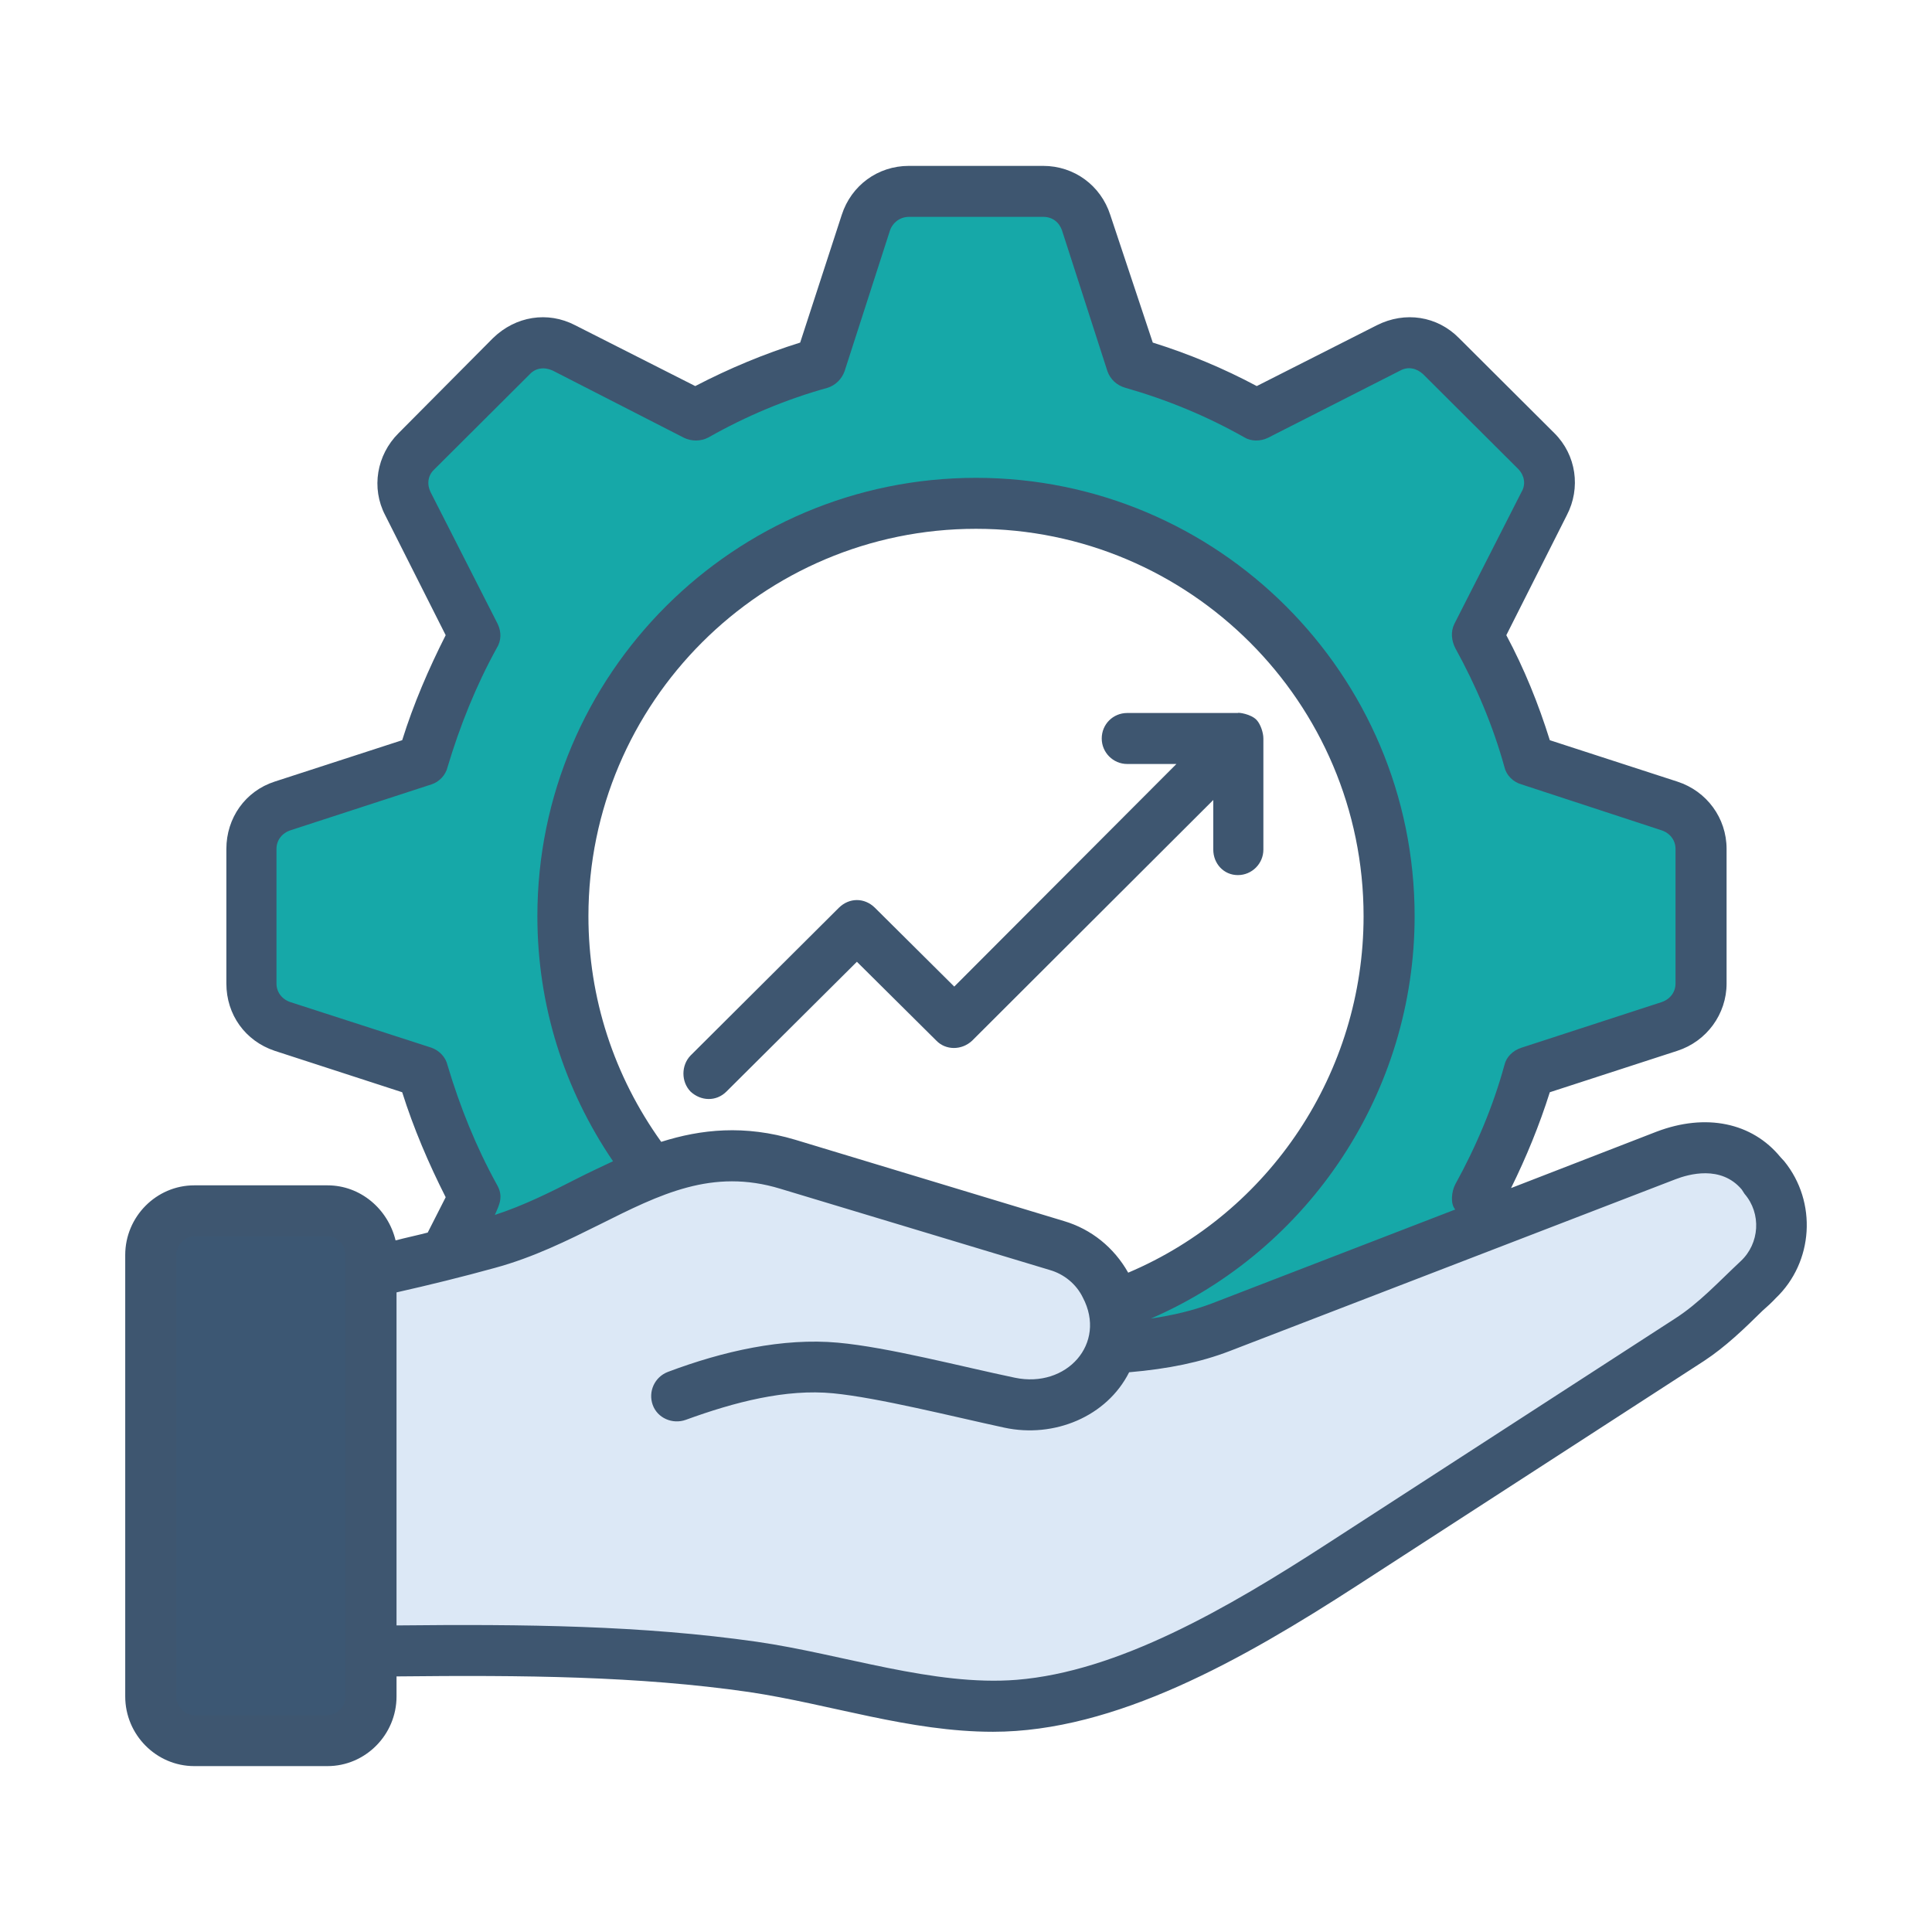
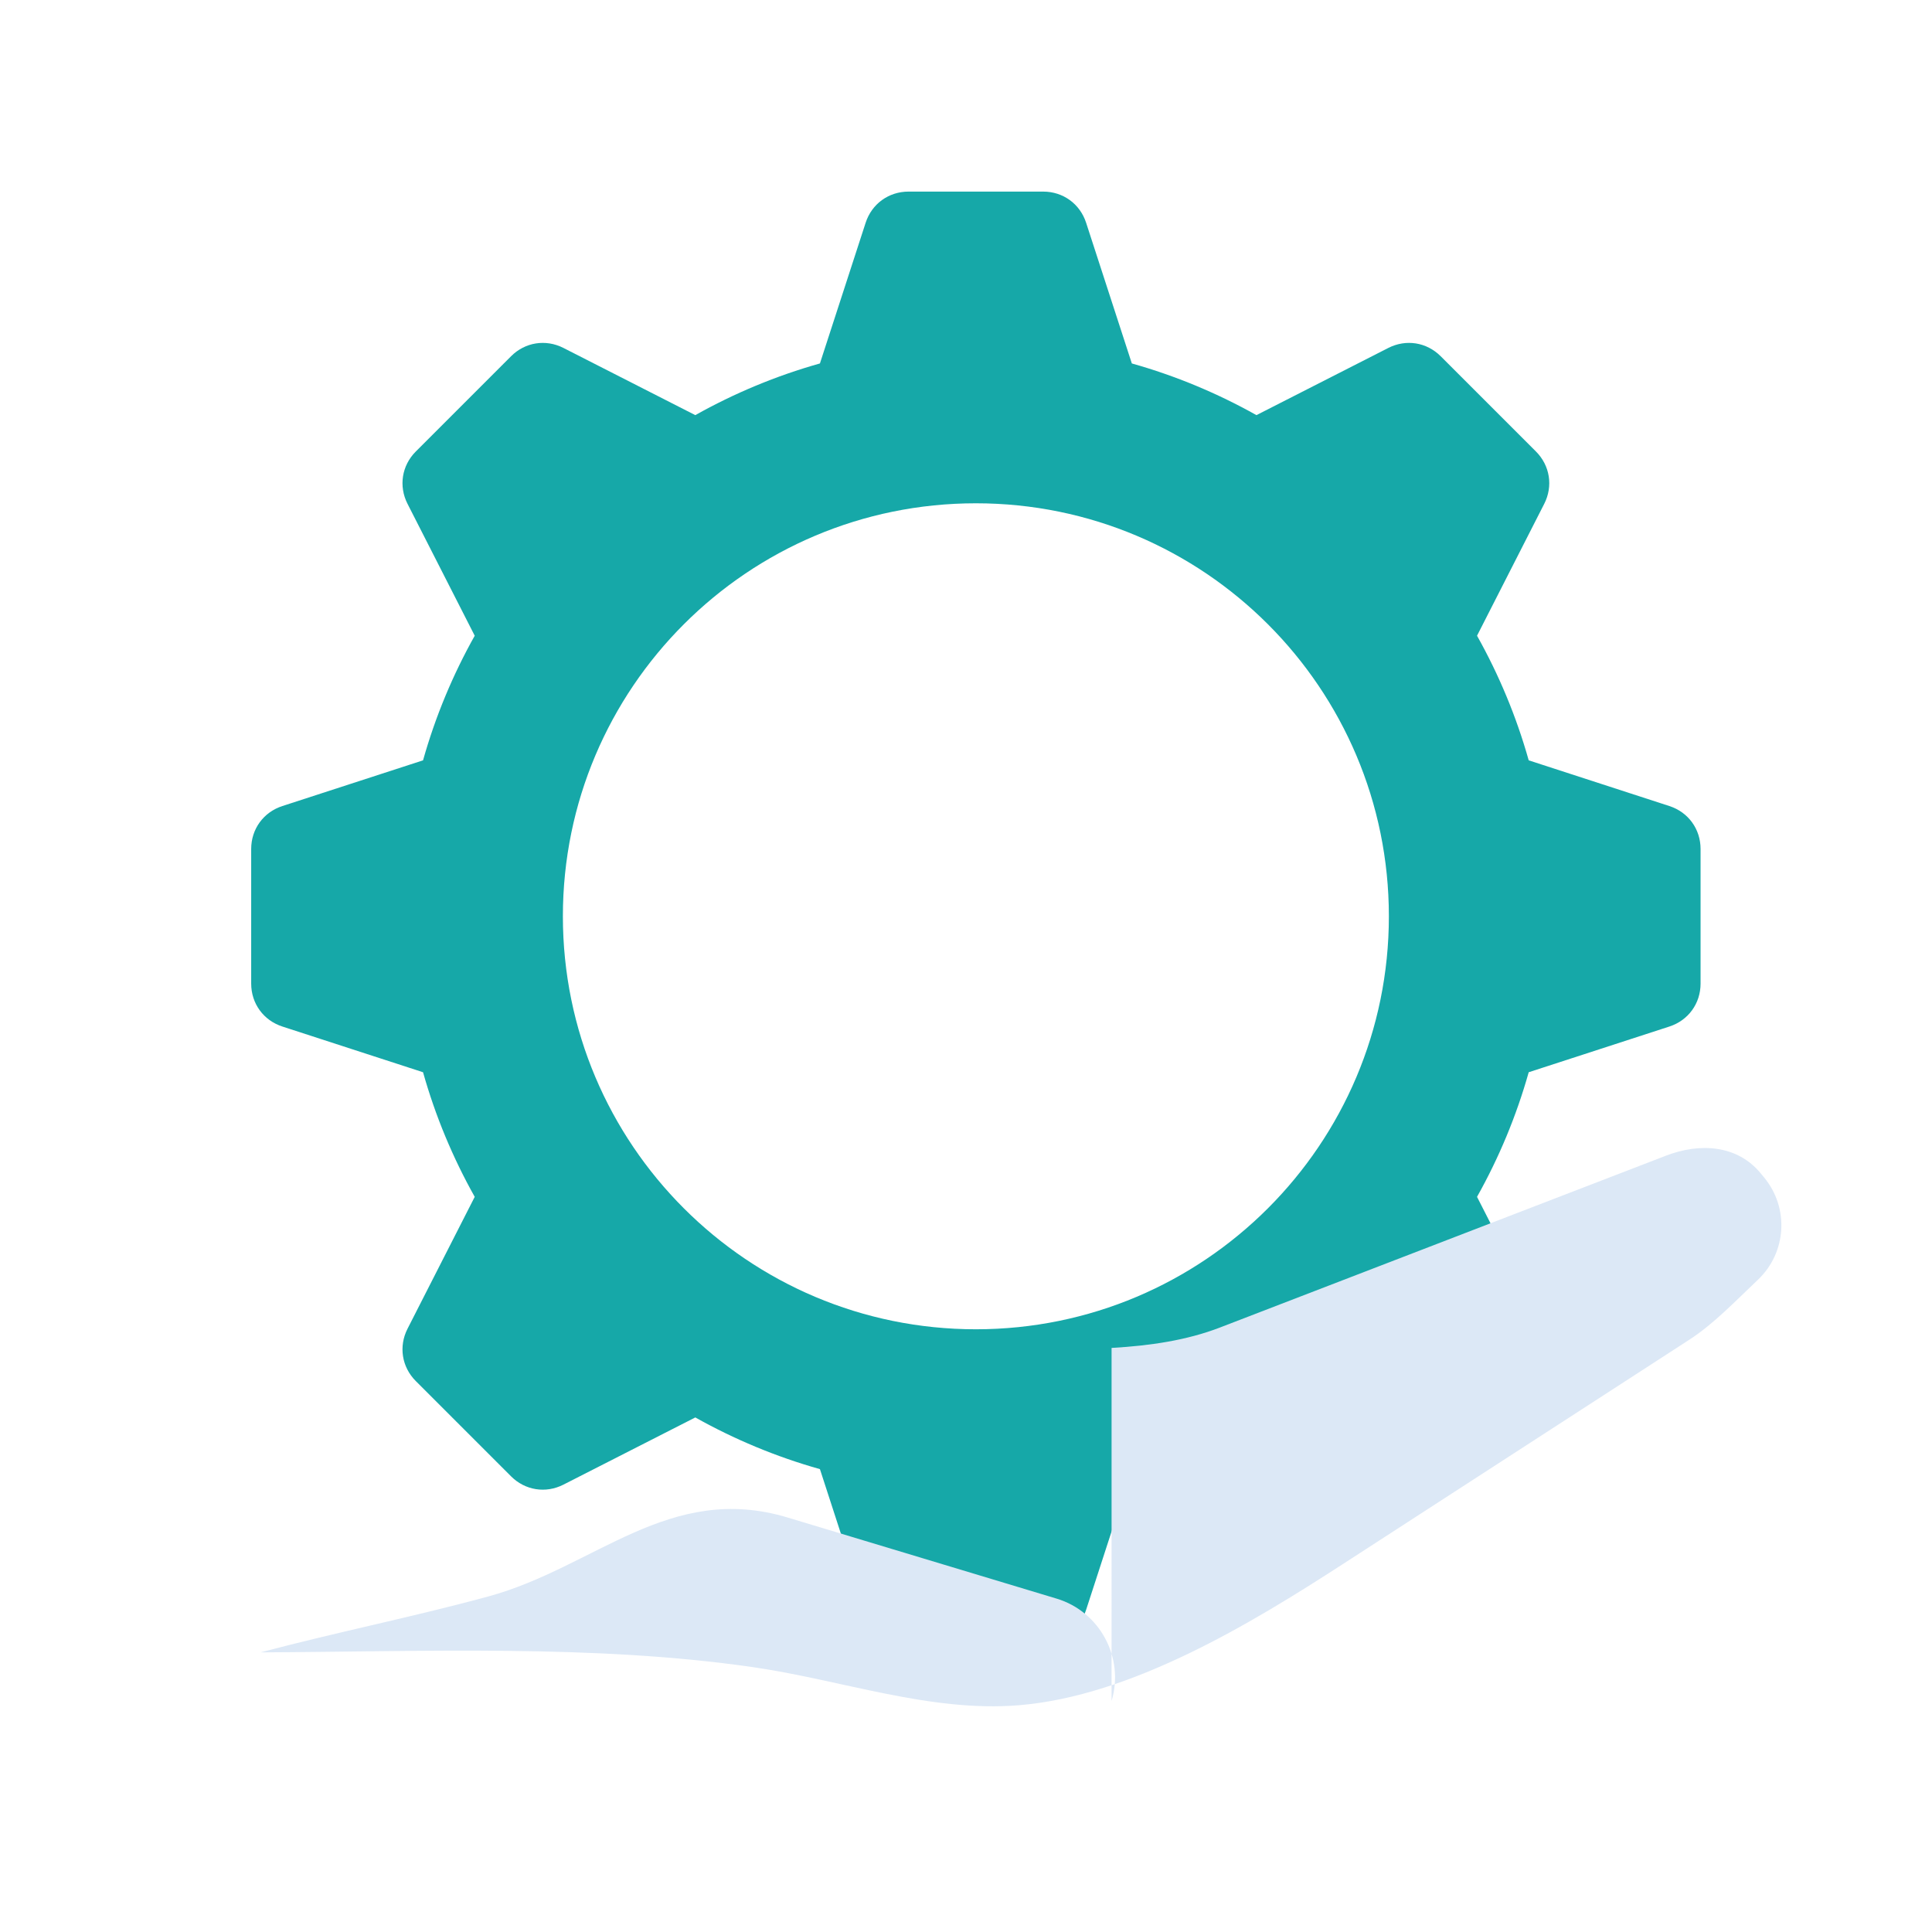
<svg xmlns="http://www.w3.org/2000/svg" id="Layer_1" enable-background="new 0 0 500 500" viewBox="0 0 500 500">
  <g clip-rule="evenodd" fill-rule="evenodd">
    <path d="m292.917 94.061-11.83-36.408c-1.59-4.893-5.96-8.068-11.105-8.068h-34.853c-5.145 0-9.514 3.175-11.104 8.068l-11.83 36.408c-11.361 3.198-22.166 7.719-32.249 13.376l-34.128-17.389c-4.584-2.336-9.919-1.491-13.557 2.147l-24.645 24.645c-3.637 3.638-4.482 8.973-2.147 13.557l17.389 34.128c-5.658 10.082-10.176 20.889-13.376 32.249l-36.407 11.83c-4.893 1.59-8.068 5.96-8.068 11.104v34.853c0 5.145 3.175 9.515 8.068 11.104l36.407 11.83c3.198 11.361 7.719 22.166 13.376 32.249l-17.389 34.128c-2.336 4.584-1.491 9.919 2.147 13.557l24.645 24.645c3.638 3.637 8.973 4.483 13.557 2.147l34.128-17.389c10.082 5.657 20.889 10.176 32.249 13.376l11.83 36.407c1.59 4.893 5.96 8.068 11.104 8.068h34.853c5.145 0 9.515-3.175 11.105-8.068l11.83-36.407c11.361-3.198 22.166-7.72 32.248-13.376l34.129 17.389c4.584 2.336 9.919 1.491 13.557-2.147l24.645-24.645c3.638-3.638 4.483-8.973 2.147-13.557l-17.389-34.128c5.658-10.082 10.176-20.889 13.376-32.249l36.407-11.83c4.893-1.59 8.068-5.96 8.068-11.104v-34.853c0-5.144-3.175-9.515-8.068-11.104l-36.407-11.83c-3.199-11.361-7.719-22.166-13.376-32.249l17.389-34.128c2.335-4.584 1.491-9.919-2.147-13.557l-24.645-24.645c-3.638-3.638-8.973-4.483-13.557-2.147l-34.129 17.389c-10.081-5.658-20.887-10.178-32.248-13.376zm-40.361 36.19c59.03 0 106.883 47.853 106.883 106.883s-47.853 106.883-106.883 106.883c-59.029 0-106.883-47.853-106.883-106.883 0-59.029 47.854-106.883 106.883-106.883z" fill="#16a8a8" />
-     <path d="m287.675 348.84c9.968-.565 19.436-1.963 28.03-5.273l115.445-44.477c8.865-3.415 18.486-2.757 24.526 4.576l.901 1.094c6.501 7.892 5.787 19.416-1.635 26.448-5.984 5.67-11.438 11.427-17.772 15.528l-89.723 58.103c-24.022 15.556-54.76 34.113-83.799 36.478-23.039 1.876-45.836-6.553-68.909-9.879-41.174-5.935-85.406-3.987-127.306-3.806v-91.375c20.307-5.364 39.679-9.219 58.929-14.465 27.643-7.534 46.879-29.657 77.501-20.426l69.591 20.981c11.197 3.374 17.596 15.296 14.221 26.493z" fill="#dce8f6" />
-     <path d="m50.298 313.408h34.271c6.283 0 11.424 5.14 11.424 11.423v114.235c0 6.283-5.14 11.423-11.424 11.423h-34.271c-6.283 0-11.423-5.14-11.423-11.423v-114.235c0-6.283 5.14-11.423 11.423-11.423z" fill="#3c5773" />
-     <path d="m451.484 308.963-.734-1.135c-5.382-6.336-13.7-3.958-17.125-2.64l-115.472 44.496c-7.339 2.818-15.657 4.577-25.932 5.456-5.77 11.461-19.399 17.116-32.293 14.336-13.412-2.892-32.612-7.747-44.281-8.888-12.281-1.201-25.571 2.271-38.164 6.862-3.425 1.233-7.339-.44-8.563-3.87-1.223-3.432.489-7.207 3.914-8.526 14.328-5.397 29.806-8.871 44.036-7.569 12.946 1.175 31.809 6.151 45.748 9.062 13.411 2.832 23.903-8.847 17.614-20.758-1.712-3.516-4.893-6.067-8.562-7.119l-69.724-21.025c-17.614-5.36-31.07 1.407-46.727 9.242-8.318 4.127-17.125 8.524-27.155 11.246-8.318 2.295-16.88 4.406-25.443 6.336v86.19c33.271-.355 63.607 0 93.209 4.223 22.199 3.196 45.781 11.567 67.277 9.854 26.177-2.114 54.311-18.302 80.733-35.446l89.784-58.13c6.158-3.975 11.199-9.472 16.88-14.784 4.895-4.569 5.384-12.31.98-17.413zm-362.073 15.836c0-2.637-2.202-4.837-4.648-4.837h-34.495c-2.447 0-4.648 2.199-4.648 4.837v114.236c0 2.637 2.202 4.846 4.648 4.846h34.495c2.446 0 4.648-2.209 4.648-4.846zm116.451-29.815c-13.211-3.958-24.464-2.725-34.739.524-12.232-17.057-18.838-37.203-18.838-58.399 0-55.312 45.014-100.255 100.304-100.255 55.289 0 100.304 44.943 100.304 100.255 0 40.376-24.22 76.701-60.916 92.258-3.67-6.507-9.541-11.256-16.636-13.36zm-90.029-19.258c-.489-2.197-2.202-3.87-4.159-4.577l-36.452-11.782c-2.202-.707-3.67-2.552-3.67-4.836v-34.823c0-2.295 1.468-4.137 3.67-4.844l36.452-11.87c1.957-.622 3.67-2.38 4.159-4.492 3.18-10.637 7.339-21.015 12.721-30.781 1.223-1.93 1.223-4.215.245-6.241l-17.37-34.125c-.979-2.016-.734-4.311.978-5.886l24.709-24.628c1.468-1.585 3.67-1.94 5.871-.964l34.005 17.411c1.957.966 4.404.966 6.361-.085 9.786-5.544 20.061-9.855 30.825-12.844 1.957-.612 3.67-2.2 4.404-4.311l11.743-36.41c.734-2.111 2.691-3.516 4.893-3.516h34.739c2.447 0 4.159 1.404 4.893 3.516l11.743 36.41c.734 2.111 2.446 3.699 4.648 4.311 10.764 3.078 21.039 7.3 30.825 12.844 1.712 1.052 4.159 1.052 6.116.085l34.25-17.411c1.957-1.062 4.159-.622 5.871.964l24.709 24.628c1.468 1.576 1.957 3.87.734 5.886l-17.37 34.125c-.978 2.026-.734 4.311.245 6.241 5.382 9.766 9.786 20.144 12.722 30.781.489 2.111 2.202 3.87 4.404 4.492l36.207 11.87c2.202.707 3.67 2.549 3.67 4.844v34.823c0 2.285-1.468 4.129-3.67 4.836l-36.207 11.782c-2.202.707-3.915 2.381-4.404 4.482-2.936 10.733-7.339 21.111-12.722 30.876-.966 1.828-1.318 5.059 0 6.51l-63.118 24.359c-4.648 1.757-9.786 2.99-15.657 3.87 41.1-17.852 68.256-58.754 68.256-104.138 0-62.612-50.886-113.444-113.515-113.444s-113.515 50.832-113.515 113.444c0 22.965 6.85 44.687 19.572 63.417-3.18 1.492-6.361 2.992-9.296 4.482-6.85 3.518-13.945 7.043-21.284 9.414 1.194-2.722 2.329-4.803.489-7.915-5.381-9.765-9.54-20.143-12.72-30.78zm343.725 60.243c-.978 1.052-2.202 2.199-3.425 3.251-4.648 4.577-9.541 9.326-15.168 13.015l-89.784 58.132c-29.681 19.204-62.534 37.815-94.188 37.815-21.666 0-42.032-7.127-63.118-10.285-28.623-4.137-58.47-4.394-91.252-4.042v5.179c0 9.94-8.073 18.033-17.859 18.033h-34.496c-9.786 0-17.859-8.093-17.859-18.033v-114.235c0-9.938 8.073-18.033 17.859-18.033h34.495c8.562 0 15.657 6.162 17.614 14.248 2.691-.707 5.627-1.319 8.318-2.026l4.648-9.145c-4.404-8.707-8.318-17.852-11.254-27.17l-33.027-10.73c-7.584-2.552-12.477-9.328-12.477-17.414v-34.823c0-8.007 4.893-14.955 12.477-17.421l33.027-10.723c2.936-9.414 6.85-18.473 11.254-27.177l-15.657-31.05c-3.67-7.033-2.202-15.567 3.425-21.196l24.465-24.626c5.871-5.715 14.189-7.034 21.284-3.335l31.07 15.738c8.807-4.577 17.859-8.352 27.155-11.256l10.764-33.066c2.447-7.569 9.296-12.663 17.37-12.663h34.739c8.073 0 14.923 5.094 17.37 12.663l11.009 33.066c9.296 2.904 18.348 6.679 26.911 11.256l31.07-15.738c7.339-3.699 15.657-2.38 21.284 3.335l24.709 24.626c5.627 5.629 6.85 14.162 3.18 21.196l-15.657 31.05c4.648 8.705 8.318 17.763 11.254 27.177l33.027 10.723c7.584 2.466 12.722 9.414 12.722 17.421v34.823c0 7.914-5.137 14.948-12.722 17.414l-33.027 10.73c-2.691 8.526-6.116 16.878-10.03 24.8l37.675-14.603c12.721-4.834 24.709-2.371 32.048 6.596l.978 1.059c8.563 10.552 7.584 26.118-2.201 35.444zm-237.794-87.066 20.55 20.401c2.446 2.552 6.605 2.552 9.296 0l62.384-62.269v12.844c0 3.604 2.691 6.595 6.361 6.595s6.605-2.992 6.605-6.595v-28.755c0-1.534-.744-3.699-1.713-4.758-1.487-1.626-4.893-2.037-4.893-1.845h-28.623c-3.67 0-6.605 2.906-6.605 6.603 0 3.604 2.936 6.595 6.605 6.595h12.721l-57.491 57.606-20.55-20.413c-2.691-2.637-6.605-2.637-9.297 0l-38.409 38.262c-2.446 2.552-2.446 6.777 0 9.318 2.676 2.501 6.653 2.647 9.297 0z" fill="#3e5670" />
+     <path d="m287.675 348.84c9.968-.565 19.436-1.963 28.03-5.273l115.445-44.477c8.865-3.415 18.486-2.757 24.526 4.576l.901 1.094c6.501 7.892 5.787 19.416-1.635 26.448-5.984 5.67-11.438 11.427-17.772 15.528l-89.723 58.103c-24.022 15.556-54.76 34.113-83.799 36.478-23.039 1.876-45.836-6.553-68.909-9.879-41.174-5.935-85.406-3.987-127.306-3.806c20.307-5.364 39.679-9.219 58.929-14.465 27.643-7.534 46.879-29.657 77.501-20.426l69.591 20.981c11.197 3.374 17.596 15.296 14.221 26.493z" fill="#dce8f6" />
  </g>
</svg>